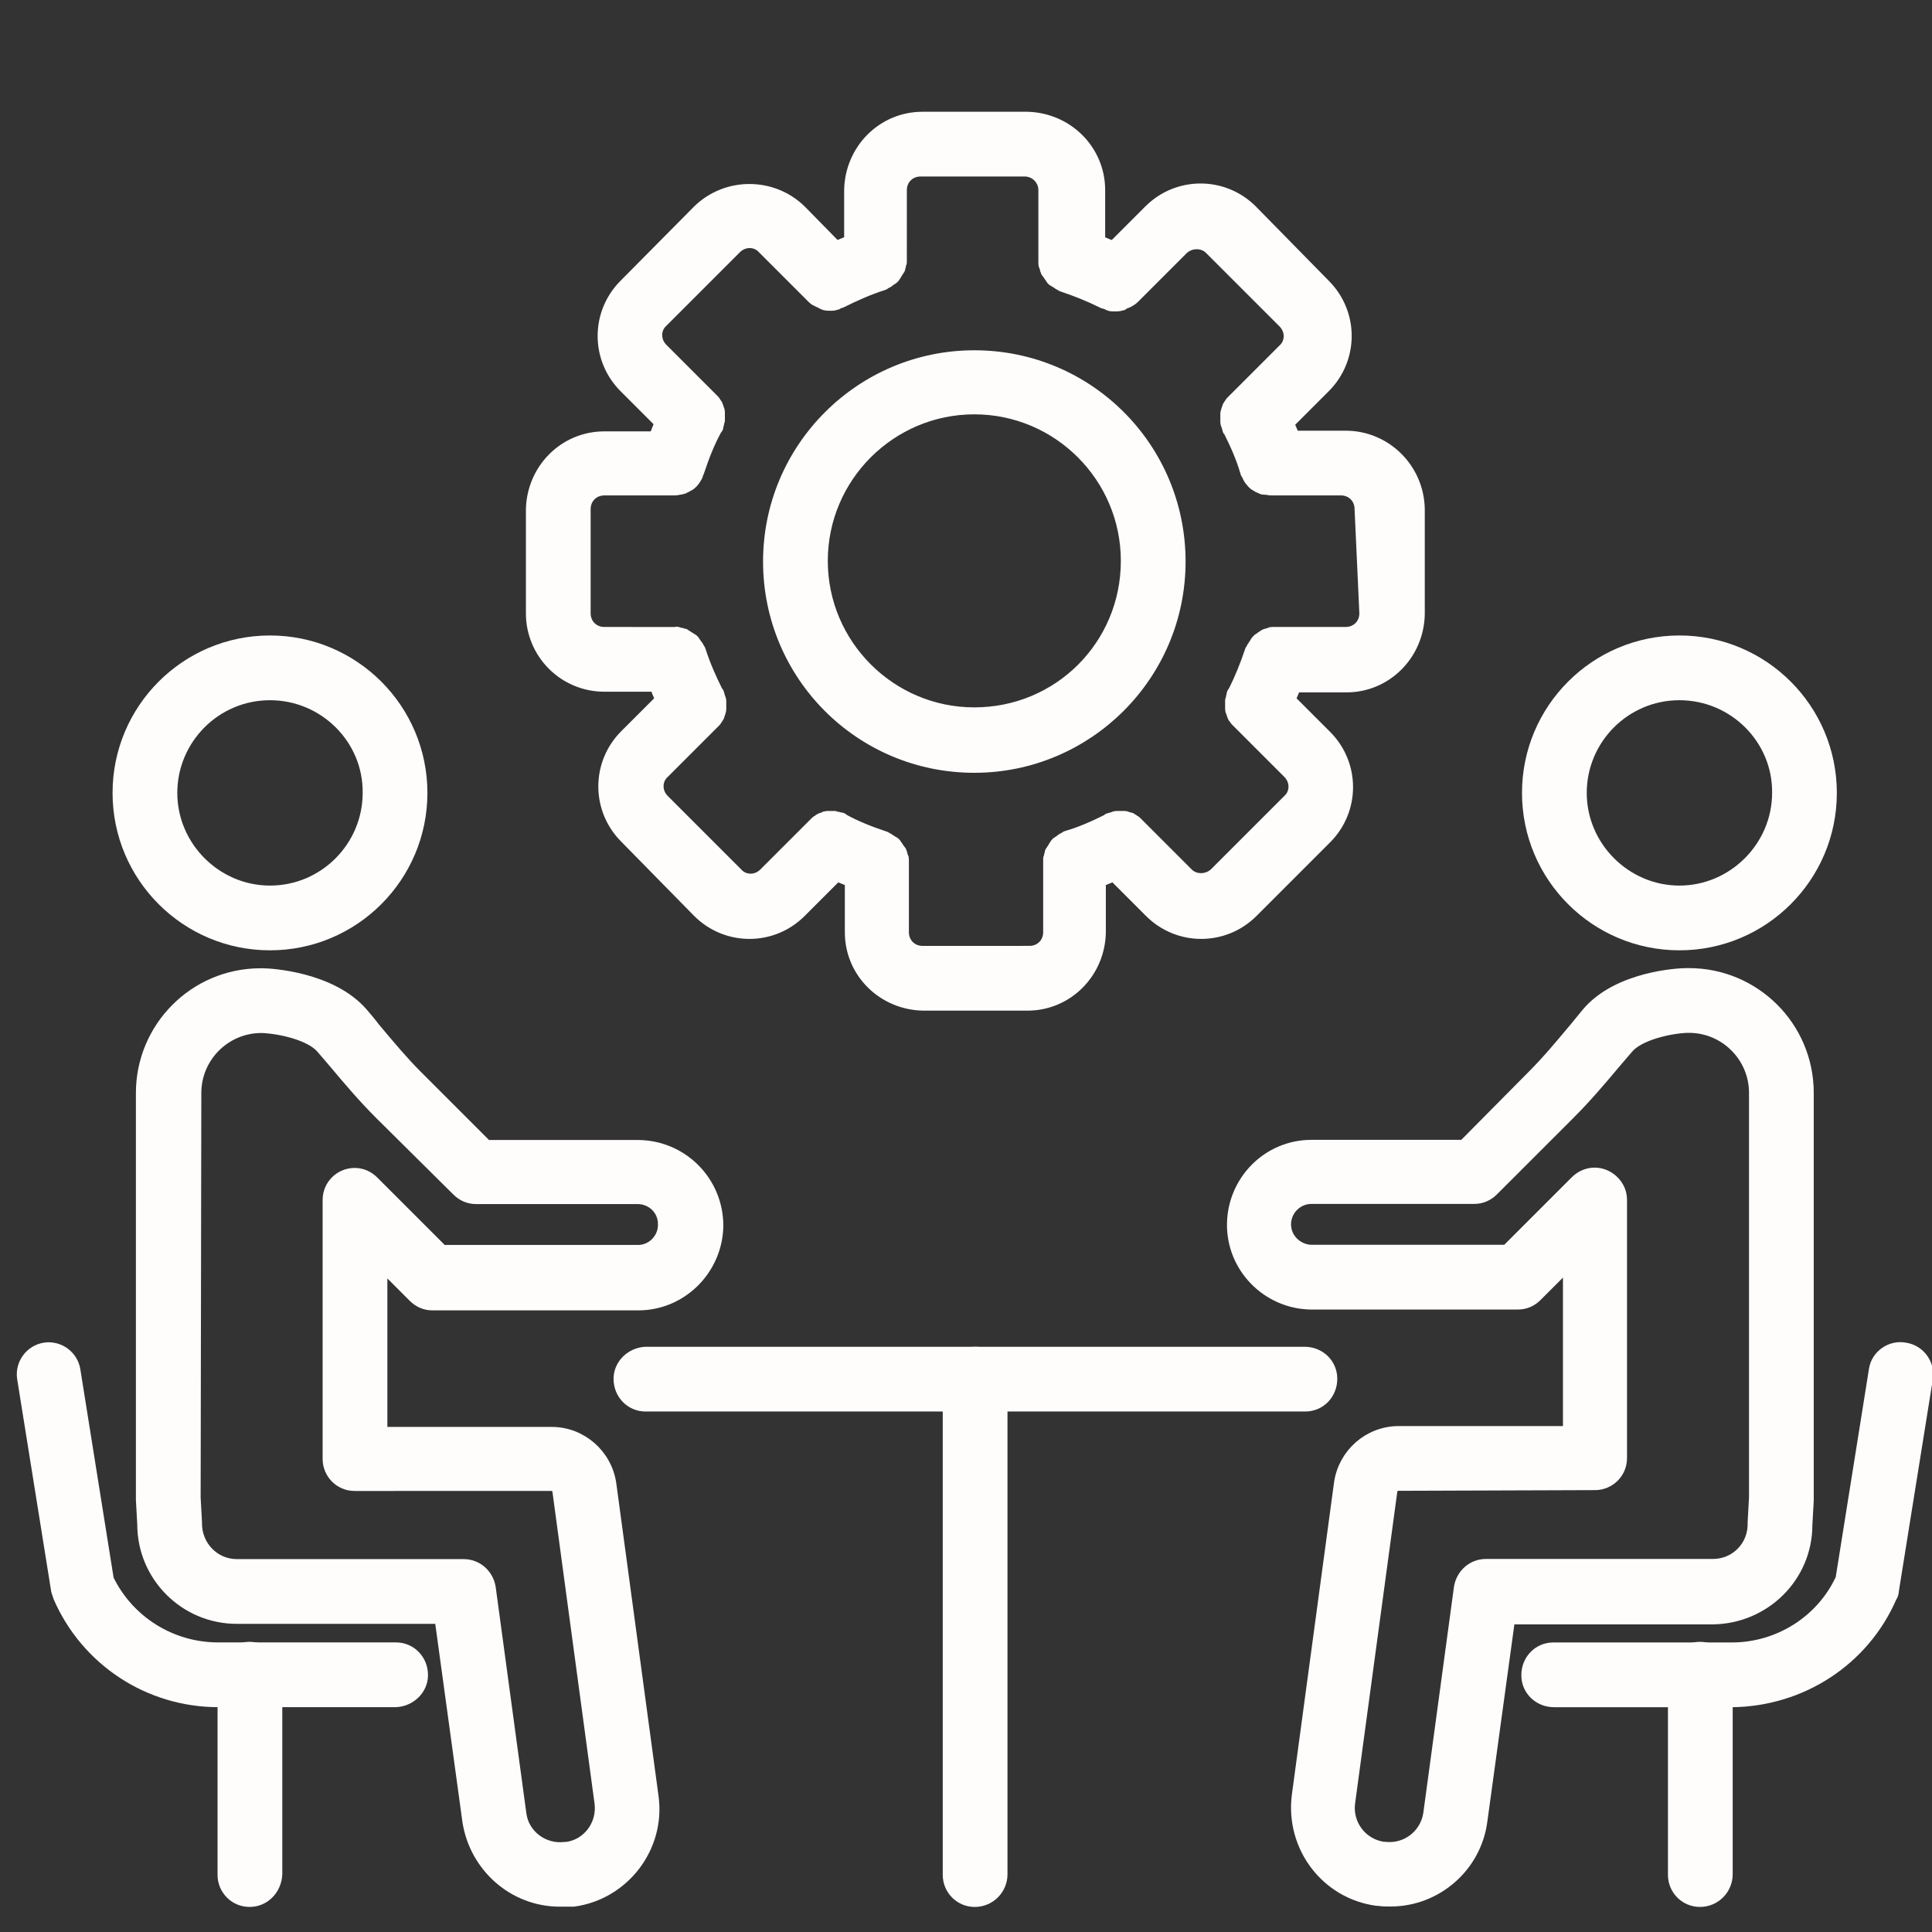
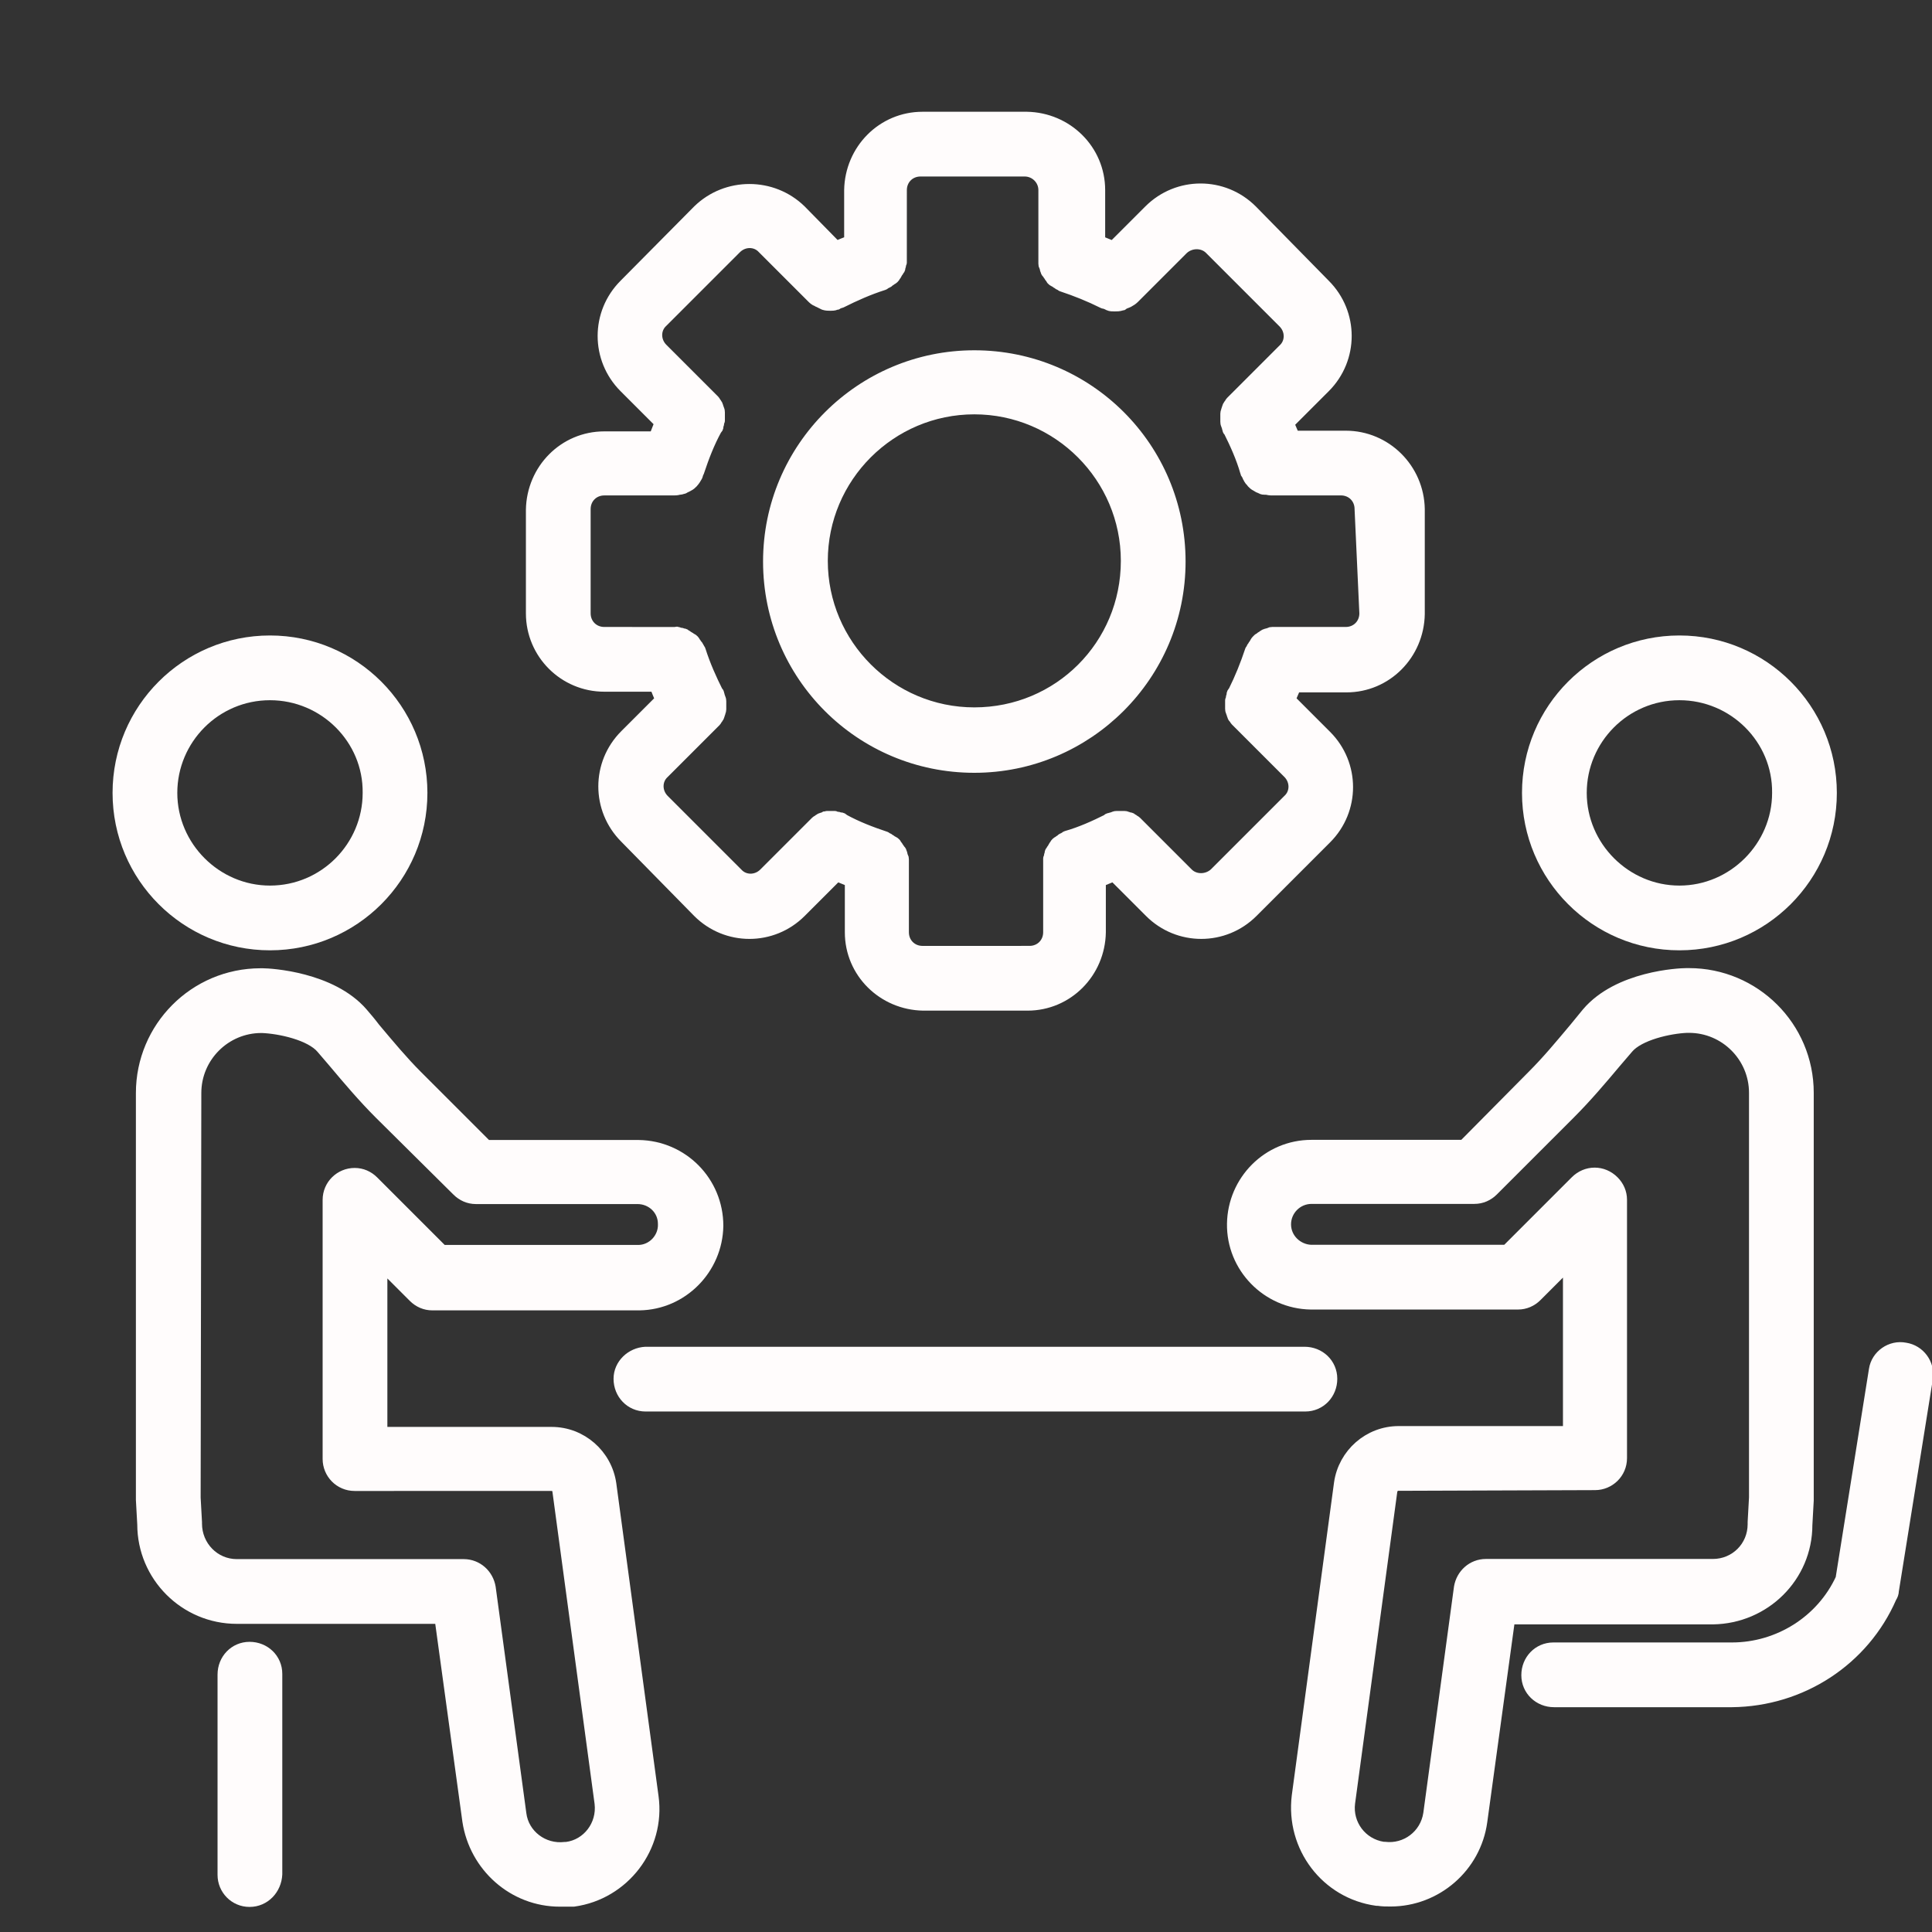
<svg xmlns="http://www.w3.org/2000/svg" version="1.1" x="0px" y="0px" viewBox="0 0 283.5 283.5" style="enable-background:new 0 0 283.5 283.5;" xml:space="preserve">
  <rect x="0" y="0" width="283.5" height="283.5" fill="#333333" stroke="none" />
  <style type="text/css">
	.st0{display:none;}
	.st1{display:inline;}
	.st2{display:inline;fill:#FFFDFD;stroke:#FFFDFD;stroke-width:2;}
	.st3{fill:#FFFCFC;stroke:#FFFCFC;stroke-width:2;stroke-linecap:round;stroke-linejoin:round;stroke-miterlimit:10;}
</style>
  <g id="Ebene_2" class="st0">
    <rect y="1.5" class="st1" width="283.5" height="281.1" />
  </g>
  <g id="Ebene_1">
    <g id="Ebene_1_00000152948455419995974190000013522622507220658078_" class="st0">
      <rect y="0" class="st1" width="283.5" height="283.5" />
    </g>
    <g id="Ebene_2_00000116206425221592812360000005400886654739792017_" class="st0">
-       <path id="sunrise-thin" class="st2" d="M139,30c1.5-1.5,3.9-1.5,5.4,0l42.3,42.3c1.5,1.5,1.4,4-0.1,5.4s-3.9,1.4-5.3,0L145.6,42    v90.7c0,2.1-1.7,3.8-3.8,3.8s-3.8-1.7-3.8-3.8V42l-35.7,35.7c-1.5,1.5-4,1.4-5.4-0.1s-1.4-3.9,0-5.3L139,30L139,30z M91,137.1    c2.4-1,5.2-0.7,7.3,0.8l43.4,30l43.4-30c2.1-1.5,4.9-1.8,7.3-0.8c2.4,1,4.1,3.2,4.6,5.7l9.6,51.9l51.9,9.5    c2.6,0.5,4.7,2.2,5.7,4.6l-3.6,1.5l3.6-1.5c1,2.4,0.7,5.2-0.8,7.3L238.8,252h-9.3l27.7-40.1l-54.5-10c-1.6-0.3-2.8-1.5-3.1-3.1    l-10.1-54.5l-45.6,31.5c-1.3,0.9-3.1,0.9-4.4,0l-45.6-31.5l-10,54.5c-0.3,1.6-1.5,2.8-3.1,3.1L26.3,212L54,252h-9.3L20,216.3    c-1.5-2.1-1.8-4.9-0.8-7.3c1-2.4,3.2-4.1,5.7-4.6l51.9-9.6l9.5-51.9C86.8,140.3,88.6,138.2,91,137.1L91,137.1z M195.1,252h-7.8    c-4.3-25.2-28.1-42.1-53.3-37.8c-19.4,3.3-34.5,18.5-37.8,37.8h-7.8c4.3-29.5,31.6-49.9,61.1-45.6    C173.1,209.8,191.6,228.4,195.1,252z M7.1,267.4h269.3c2.1,0,3.8,1.7,3.8,3.8s-1.7,3.8-3.8,3.8l0,0H7.1c-2.1,0-3.8-1.7-3.8-3.8    S5,267.4,7.1,267.4z" />
-     </g>
+       </g>
  </g>
  <g id="Ebene_3_00000085223226532959829250000013795486243928048819_">
    <g id="icons_training" transform="translate(-40.229 -48.26)">
      <g id="Gruppe_133" transform="translate(110.8 49.26)">
        <path id="Pfad_172" class="st3" d="M72.4,51.4c-16.5,0-30,13.4-30,30s13.4,30,30,30c16.5,0,30-13.4,30-30l0,0     C102.4,64.8,89,51.4,72.4,51.4z M72.4,103.8c-12.4,0-22.5-10.1-22.5-22.5S60,58.8,72.4,58.8c12.4,0,22.5,10.1,22.5,22.5l0,0     C94.9,93.8,84.9,103.8,72.4,103.8L72.4,103.8z" />
        <path id="Pfad_173" class="st3" d="M126.9,63.2h-7.7c-0.3-0.7-0.6-1.4-0.9-2.1l5.4-5.4c4.1-4.1,4.1-10.7,0-14.8L113,30     c-4.1-4.1-10.7-4.1-14.8,0l-5.4,5.4c-0.7-0.3-1.5-0.6-2.2-0.9v-7.6c0-5.8-4.7-10.4-10.5-10.5H64.8c-5.8,0-10.4,4.7-10.5,10.5v7.6     c-0.8,0.3-1.5,0.6-2.2,0.9L46.8,30C42.7,26,36.1,26,32,30L21.2,40.9c-4.1,4.1-4.1,10.7,0,14.8l5.3,5.3c-0.3,0.8-0.6,1.5-0.9,2.3     h-7.5c-5.8,0-10.4,4.7-10.5,10.5V89c0,5.8,4.7,10.5,10.5,10.5h7.6c0.3,0.8,0.6,1.5,0.9,2.2l-5.3,5.3c-4.1,4.1-4.1,10.7,0,14.8     L32,132.7c4.1,4.1,10.7,4.1,14.8,0l5.4-5.4c0.7,0.3,1.5,0.6,2.2,0.9v7.6c0,5.8,4.7,10.4,10.5,10.5h15.3c5.8,0,10.4-4.7,10.5-10.5     v-7.6c0.7-0.3,1.5-0.6,2.2-0.9l5.4,5.4c4.1,4.1,10.7,4.1,14.8,0l10.8-10.8c4.1-4.1,4.1-10.7,0-14.8l-5.4-5.4     c0.3-0.7,0.6-1.4,0.9-2.1h7.6c5.8,0,10.4-4.7,10.5-10.5V73.7C137.4,67.9,132.7,63.2,126.9,63.2z M129.9,89c0,1.7-1.3,3-3,3h-10.3     c0,0-0.1,0-0.1,0c-0.1,0-0.3,0-0.4,0c-0.1,0-0.2,0-0.3,0.1c-0.1,0-0.3,0.1-0.4,0.1c-0.1,0-0.2,0.1-0.3,0.1     c-0.1,0.1-0.2,0.1-0.3,0.2c-0.1,0.1-0.2,0.1-0.3,0.2c-0.1,0.1-0.2,0.2-0.3,0.2c-0.1,0.1-0.2,0.2-0.2,0.2s-0.2,0.2-0.2,0.3     c-0.1,0.1-0.1,0.2-0.2,0.3c-0.1,0.1-0.1,0.2-0.2,0.3c-0.1,0.1-0.1,0.2-0.2,0.4c0,0,0,0.1-0.1,0.1c-0.7,2.1-1.5,4.1-2.5,6.1     c0,0,0,0.1-0.1,0.1c-0.1,0.1-0.1,0.2-0.1,0.4c0,0.1-0.1,0.2-0.1,0.3c0,0.1,0,0.2-0.1,0.4c0,0.1,0,0.2,0,0.4c0,0.1,0,0.2,0,0.4     c0,0.1,0,0.2,0,0.4c0,0.1,0,0.2,0.1,0.4c0,0.1,0.1,0.2,0.1,0.3c0,0.1,0.1,0.2,0.1,0.3c0,0.1,0.1,0.2,0.2,0.3     c0.1,0.1,0.1,0.2,0.2,0.3c0.1,0.1,0.2,0.2,0.3,0.3c0,0,0.1,0.1,0.1,0.1l7.3,7.3c1.2,1.2,1.2,3.1,0,4.2c0,0,0,0,0,0l-10.8,10.8     c-1.2,1.1-3.1,1.1-4.2,0l-7.2-7.2c0,0-0.1-0.1-0.1-0.1c-0.1-0.1-0.2-0.2-0.3-0.3c-0.1-0.1-0.2-0.1-0.3-0.2     c-0.1-0.1-0.2-0.1-0.3-0.2c-0.1-0.1-0.2-0.1-0.3-0.1c-0.1,0-0.2-0.1-0.3-0.1c-0.1,0-0.2-0.1-0.3-0.1c-0.1,0-0.2,0-0.4,0     c-0.1,0-0.2,0-0.4,0c-0.1,0-0.2,0-0.4,0c-0.1,0-0.2,0-0.4,0.1c-0.1,0-0.2,0.1-0.3,0.1c-0.1,0-0.3,0.1-0.4,0.1c0,0-0.1,0-0.1,0.1     c-2,1-4,1.9-6.1,2.5c0,0-0.1,0-0.1,0.1c-0.1,0-0.2,0.1-0.4,0.2c-0.1,0-0.2,0.1-0.3,0.2c-0.1,0.1-0.2,0.1-0.3,0.2     c-0.1,0.1-0.2,0.1-0.3,0.2c-0.1,0.1-0.2,0.2-0.2,0.3c-0.1,0.1-0.2,0.2-0.2,0.3c-0.1,0.1-0.1,0.2-0.2,0.3     c-0.1,0.1-0.1,0.2-0.2,0.3c-0.1,0.1-0.1,0.2-0.1,0.3c0,0.1-0.1,0.2-0.1,0.4c0,0.1,0,0.2-0.1,0.3c0,0.1,0,0.3,0,0.4     c0,0.1,0,0.1,0,0.2v10.2c0,1.7-1.3,3-3,3H64.8c-1.7,0-3-1.3-3-3v-10.2c0,0,0-0.1,0-0.1c0-0.1,0-0.3,0-0.4c0-0.1,0-0.2-0.1-0.3     c0-0.1-0.1-0.2-0.1-0.4c0-0.1-0.1-0.2-0.1-0.3c0-0.1-0.1-0.2-0.2-0.3c-0.1-0.1-0.1-0.2-0.2-0.3c-0.1-0.1-0.1-0.2-0.2-0.3     c-0.1-0.1-0.2-0.2-0.2-0.3c-0.1-0.1-0.2-0.2-0.3-0.2c-0.1-0.1-0.2-0.1-0.3-0.2c-0.1-0.1-0.2-0.1-0.3-0.2     c-0.1-0.1-0.2-0.1-0.4-0.2c0,0-0.1,0-0.1-0.1c-2.1-0.7-4.2-1.5-6.2-2.6c0,0-0.1,0-0.1-0.1c-0.1-0.1-0.2-0.1-0.4-0.1     c-0.1,0-0.2-0.1-0.3-0.1c-0.1,0-0.2,0-0.4-0.1c-0.1,0-0.2,0-0.4,0c-0.1,0-0.2,0-0.3,0c-0.1,0-0.2,0-0.4,0s-0.2,0-0.3,0.1     c-0.1,0-0.2,0.1-0.3,0.1s-0.2,0.1-0.3,0.1c-0.1,0.1-0.2,0.1-0.3,0.2c-0.1,0.1-0.2,0.1-0.3,0.2c-0.1,0.1-0.2,0.2-0.3,0.3l-0.1,0.1     l-7.2,7.2c-1.2,1.2-3.1,1.2-4.2,0l-10.8-10.8c-1.2-1.2-1.2-3.1,0-4.2c0,0,0,0,0,0l7.2-7.2c0,0,0.1-0.1,0.1-0.1     c0.1-0.1,0.2-0.2,0.3-0.3c0.1-0.1,0.1-0.2,0.2-0.3c0.1-0.1,0.1-0.2,0.2-0.3c0-0.1,0.1-0.2,0.1-0.3c0-0.1,0.1-0.2,0.1-0.3     c0-0.1,0.1-0.2,0.1-0.4c0-0.1,0-0.2,0-0.4s0-0.2,0-0.4s0-0.2,0-0.4c0-0.1,0-0.2-0.1-0.4c0-0.1-0.1-0.2-0.1-0.3     c0-0.1-0.1-0.3-0.1-0.4c0,0,0-0.1-0.1-0.1c-1-2-1.9-4-2.6-6.2c0,0,0-0.1-0.1-0.1c0-0.1-0.1-0.3-0.2-0.4c0-0.1-0.1-0.2-0.2-0.3     c-0.1-0.1-0.1-0.2-0.2-0.3s-0.1-0.2-0.2-0.3c-0.1-0.1-0.2-0.2-0.3-0.2s-0.2-0.2-0.3-0.2c-0.1-0.1-0.2-0.1-0.3-0.2     c-0.1-0.1-0.2-0.1-0.3-0.2c-0.1-0.1-0.2-0.1-0.3-0.1c-0.1,0-0.2-0.1-0.3-0.1s-0.2,0-0.4-0.1s-0.3,0-0.4,0c-0.1,0-0.1,0-0.2,0     H18.1c-1.7,0-3-1.3-3-3V73.7c0-1.7,1.3-3,3-3h10.2c0.2,0,0.5,0,0.7-0.1l0.2,0c0.1,0,0.3-0.1,0.4-0.1c0.1,0,0.2-0.1,0.2-0.1     c0.1-0.1,0.3-0.1,0.4-0.2c0.1,0,0.1-0.1,0.2-0.1c0.4-0.2,0.7-0.6,0.9-0.9c0-0.1,0.1-0.1,0.1-0.2c0.1-0.1,0.2-0.3,0.2-0.4     c0-0.1,0.1-0.2,0.1-0.3c0-0.1,0.1-0.1,0.1-0.2c0.7-2.1,1.5-4.2,2.6-6.2c0,0,0-0.1,0.1-0.1c0.1-0.1,0.1-0.2,0.1-0.4     c0-0.1,0.1-0.2,0.1-0.3c0-0.1,0-0.2,0.1-0.4c0-0.1,0-0.2,0-0.4c0-0.1,0-0.2,0-0.4c0-0.1,0-0.2,0-0.4c0-0.1,0-0.2-0.1-0.4     c0-0.1-0.1-0.2-0.1-0.3c0-0.1-0.1-0.2-0.1-0.3c-0.1-0.1-0.1-0.2-0.2-0.3c-0.1-0.1-0.1-0.2-0.2-0.3c-0.1-0.1-0.2-0.2-0.3-0.3     c0,0-0.1-0.1-0.1-0.1l-7.2-7.2c-1.2-1.2-1.2-3.1,0-4.2c0,0,0,0,0,0l10.8-10.8c1.2-1.2,3.1-1.2,4.2,0l7.2,7.2     c0.2,0.2,0.4,0.4,0.7,0.5c0.1,0,0.1,0.1,0.2,0.1c0.2,0.1,0.4,0.2,0.6,0.3l0.2,0.1c0.3,0.1,0.6,0.1,0.9,0.1h0c0,0,0,0,0,0     c0.2,0,0.5,0,0.7-0.1c0.1,0,0.2,0,0.2-0.1c0.2-0.1,0.4-0.1,0.5-0.2c0,0,0.1,0,0.1,0c2-1,4-1.9,6.2-2.6c0,0,0.1,0,0.1-0.1     c0.1,0,0.2-0.1,0.4-0.2c0.1,0,0.2-0.1,0.3-0.2s0.2-0.1,0.3-0.2c0.1-0.1,0.2-0.1,0.3-0.2c0.1-0.1,0.2-0.2,0.2-0.3     c0.1-0.1,0.2-0.2,0.2-0.3c0.1-0.1,0.1-0.2,0.2-0.3c0.1-0.1,0.1-0.2,0.2-0.3c0.1-0.1,0.1-0.2,0.1-0.3c0-0.1,0.1-0.2,0.1-0.4     c0-0.1,0-0.2,0.1-0.3c0-0.1,0-0.3,0-0.4c0,0,0-0.1,0-0.1V26.9c0-1.7,1.3-3,3-3h15.3c1.6,0,3,1.3,3,3v10.2c0,0.1,0,0.1,0,0.2     c0,0.1,0,0.3,0,0.4c0,0.1,0,0.2,0.1,0.3c0,0.1,0.1,0.2,0.1,0.4c0,0.1,0.1,0.2,0.1,0.3c0,0.1,0.1,0.2,0.2,0.3     c0.1,0.1,0.1,0.2,0.2,0.3c0.1,0.1,0.1,0.2,0.2,0.3s0.2,0.2,0.2,0.3c0.1,0.1,0.2,0.2,0.3,0.2c0.1,0.1,0.2,0.1,0.3,0.2     c0.1,0.1,0.2,0.1,0.3,0.2c0.1,0.1,0.2,0.1,0.4,0.2c0,0,0.1,0,0.1,0.1c2.1,0.7,4.1,1.5,6.1,2.5c0,0,0.1,0,0.1,0     c0.2,0.1,0.4,0.1,0.5,0.2c0.1,0,0.2,0.1,0.2,0.1c0.2,0.1,0.5,0.1,0.8,0.1c0,0,0,0,0,0h0c0.3,0,0.6,0,0.9-0.1c0.1,0,0.2,0,0.2-0.1     c0.2-0.1,0.4-0.2,0.7-0.3c0.1,0,0.1-0.1,0.2-0.1c0.2-0.1,0.5-0.3,0.7-0.5l7.2-7.2c1.2-1.1,3.1-1.1,4.2,0l10.8,10.8     c1.2,1.2,1.2,3.1,0,4.2c0,0,0,0,0,0l-7.3,7.3c0,0-0.1,0.1-0.1,0.1c-0.1,0.1-0.2,0.2-0.3,0.3c-0.1,0.1-0.1,0.2-0.2,0.3     c-0.1,0.1-0.1,0.2-0.2,0.3c0,0.1-0.1,0.2-0.1,0.3c0,0.1-0.1,0.2-0.1,0.3c0,0.1-0.1,0.2-0.1,0.4c0,0.1,0,0.2,0,0.4     c0,0.1,0,0.2,0,0.4c0,0.1,0,0.2,0,0.4c0,0.1,0,0.2,0.1,0.4c0,0.1,0.1,0.2,0.1,0.3c0,0.1,0.1,0.3,0.1,0.4c0,0,0,0.1,0.1,0.1     c1,2,1.9,4,2.5,6.1c0,0.1,0,0.1,0.1,0.2l0.1,0.2c0.1,0.1,0.1,0.3,0.2,0.4c0,0.1,0.1,0.1,0.1,0.2c0.1,0.2,0.3,0.3,0.4,0.5l0,0     c0.2,0.2,0.3,0.3,0.5,0.4c0.1,0,0.1,0.1,0.2,0.1c0.1,0.1,0.3,0.2,0.4,0.2c0.1,0,0.1,0.1,0.2,0.1c0.1,0.1,0.3,0.1,0.4,0.1     c0.1,0,0.1,0,0.2,0c0.2,0,0.5,0.1,0.7,0.1h10.3c1.7,0,3,1.3,3,3L129.9,89L129.9,89z" />
      </g>
      <g id="Gruppe_146" transform="translate(41.234 120.809)">
        <g id="Gruppe_136" transform="translate(13.112 0)">
          <g id="Gruppe_134">
            <path id="Pfad_174" class="st3" d="M25.5,65.9C13.3,65.9,3.4,56,3.4,43.8c0-12.2,9.9-22.1,22.1-22.1s22.1,9.9,22.1,22.1l0,0       C47.6,56,37.7,65.9,25.5,65.9z M25.5,29.2c-8.1,0-14.6,6.6-14.6,14.6s6.6,14.6,14.6,14.6c8.1,0,14.6-6.6,14.6-14.6       C40.2,35.8,33.6,29.2,25.5,29.2L25.5,29.2z" />
          </g>
          <g id="Gruppe_135" transform="translate(3.225 45.434)">
            <path id="Pfad_175" class="st3" d="M64.8,160.8c-6.7,0-12.3-5-13.3-11.6l-4.1-29.9h-30c-7.5,0-13.6-6.1-13.6-13.6l-0.2-3.6       c0-0.1,0-0.1,0-0.2V42.4c0-9.5,7.7-17.3,17.3-17.3h0.3c1.1,0,10,0.5,14.5,5.7c0.6,0.7,1.2,1.4,1.8,2.2c2.1,2.5,4.1,4.9,6.2,7       L54,50.3h22.4c6.3,0.1,11.4,5.2,11.4,11.6c-0.1,6.2-5.1,11.3-11.3,11.4H46.1c-1,0-1.9-0.4-2.6-1.1l-5-5v25.2h25.1       c4.3,0,7.9,3.2,8.5,7.4l6.2,45.9c1,7.3-4.2,14.1-11.5,15.1l-0.2,0C66,160.8,65.4,160.8,64.8,160.8z M11.1,101.8l0.2,3.6       c0,0.1,0,0.1,0,0.2c0,3.4,2.7,6.2,6.1,6.2c0,0,0,0,0,0h33.3c1.9,0,3.4,1.4,3.7,3.2l4.5,33.2c0.4,3.2,3.4,5.5,6.7,5.1l0.2,0       c3.2-0.4,5.5-3.4,5.1-6.7l-6.2-45.9c-0.1-0.5-0.5-0.9-1.1-0.9H34.7c-2.1,0-3.7-1.7-3.7-3.7c0,0,0,0,0,0V58.1       c0-2.1,1.7-3.7,3.7-3.7c1,0,1.9,0.4,2.6,1.1l10.2,10.2h28.8c2.2,0,4-1.9,3.9-4.1c0-2.2-1.8-3.9-4-3.9H52.5       c-1,0-1.9-0.4-2.6-1.1L38.5,45.3c-2.4-2.4-4.6-5-6.7-7.5c-0.6-0.7-1.2-1.4-1.8-2.1c-1.7-2-6.2-3-8.9-3.1h-0.1       c-5.4,0-9.8,4.4-9.8,9.8L11.1,101.8z" />
          </g>
        </g>
        <g id="Gruppe_137" transform="translate(81.527 97.174)">
          <path id="Pfad_176" class="st3" d="M108.9,36.4H12.2c-2.1,0-3.7-1.7-3.7-3.8c0-2,1.7-3.6,3.7-3.7h96.7c2.1,0,3.8,1.6,3.8,3.7      c0,2.1-1.6,3.8-3.7,3.8C108.9,36.4,108.9,36.4,108.9,36.4L108.9,36.4z" />
        </g>
        <g id="Gruppe_138" transform="translate(126.533 97.174)">
-           <path id="Pfad_177" class="st3" d="M15.5,109.1c-2.1,0-3.7-1.7-3.7-3.7c0,0,0,0,0,0V32.6c0-2.1,1.7-3.7,3.8-3.7      c2,0,3.6,1.7,3.7,3.7v72.7C19.3,107.4,17.6,109.1,15.5,109.1z" />
-         </g>
+           </g>
        <g id="Gruppe_139" transform="translate(0 96.457)">
-           <path id="Pfad_178" class="st3" d="M57.1,80.5H31c-10.1,0-19.2-6-23.2-15.2c-0.1-0.3-0.2-0.6-0.3-0.9l-5-31.2      c-0.3-2,1.1-3.9,3.1-4.2c2-0.3,3.9,1.1,4.2,3.1l4.9,30.7C17.7,69,24,73,31,73h26.1c2.1,0,3.7,1.7,3.7,3.8      C60.8,78.8,59.1,80.4,57.1,80.5L57.1,80.5z" />
-         </g>
+           </g>
        <g id="Gruppe_140" transform="translate(27.418 137.572)">
          <path id="Pfad_179" class="st3" d="M8.2,68.7c-2.1,0-3.7-1.7-3.7-3.7c0,0,0,0,0,0V35.6c0-2.1,1.6-3.8,3.7-3.8      c2.1,0,3.8,1.6,3.8,3.7c0,0,0,0.1,0,0.1v29.3C11.9,67,10.3,68.7,8.2,68.7z" />
        </g>
        <g id="Gruppe_143" transform="translate(165.342 0)">
          <g id="Gruppe_141" transform="translate(40.39)">
            <path id="Pfad_180" class="st3" d="M39.7,65.9c-12.2,0-22.1-9.9-22.1-22.1s9.9-22.1,22.1-22.1c12.2,0,22.1,9.9,22.1,22.1v0       C61.8,56,51.9,65.9,39.7,65.9z M39.7,29.2c-8.1,0-14.6,6.6-14.6,14.6s6.6,14.6,14.6,14.6s14.6-6.6,14.6-14.6       C54.4,35.8,47.8,29.2,39.7,29.2L39.7,29.2z" />
          </g>
          <g id="Gruppe_142" transform="translate(0 45.411)">
            <path id="Pfad_181" class="st3" d="M37.7,160.8c-0.6,0-1.2,0-1.8-0.1l-0.2,0c-7.3-1-12.4-7.7-11.5-15.1l6.2-45.9       c0.6-4.2,4.2-7.4,8.5-7.4H64V67.1l-5,5c-0.7,0.7-1.6,1.1-2.6,1.1H26c-6.3-0.1-11.4-5.3-11.3-11.6c0.1-6.2,5.1-11.3,11.4-11.3       h22.4L58.7,40c2.2-2.2,4.1-4.5,6.2-7c0.6-0.7,1.2-1.5,1.8-2.2c4.5-5.3,13.4-5.7,14.4-5.7h0.4c9.5,0,17.3,7.7,17.3,17.3v59.6       c0,0.1,0,0.1,0,0.2l-0.2,3.6c0,7.5-6.1,13.5-13.6,13.6H55l-4.1,29.9C50,155.9,44.3,160.8,37.7,160.8z M38.8,99.8       c-0.5,0-1,0.4-1.1,1l-6.2,45.8c-0.4,3.2,1.8,6.2,5.1,6.7l0.2,0c3.2,0.4,6.2-1.8,6.7-5.1l4.5-33.2c0.3-1.8,1.8-3.2,3.7-3.2H85       c3.4,0,6.1-2.7,6.1-6.1c0-0.1,0-0.2,0-0.3l0.2-3.6V42.4c0-5.4-4.4-9.8-9.8-9.8h-0.3c-2.6,0.1-7.1,1.1-8.8,3.1       c-0.6,0.7-1.2,1.4-1.8,2.1c-2.1,2.5-4.3,5.1-6.7,7.5L52.6,56.6c-0.7,0.7-1.6,1.1-2.6,1.1H26.1c-2.2,0-4,1.8-4,4       c0,2.2,1.8,3.9,3.9,4h28.8l10.2-10.2c1.5-1.5,3.8-1.5,5.3,0c0.7,0.7,1.1,1.6,1.1,2.6v37.9c0,2.1-1.7,3.7-3.7,3.7c0,0,0,0,0,0       L38.8,99.8L38.8,99.8z" />
          </g>
        </g>
        <g id="Gruppe_144" transform="translate(205.633 96.464)">
          <path id="Pfad_182" class="st3" d="M47.5,80.5H21.4c-2.1,0-3.8-1.6-3.8-3.7c0-2.1,1.6-3.8,3.7-3.8c0,0,0.1,0,0.1,0h26.1      c6.9,0,13.3-4,16.2-10.3L68.6,32c0.3-2,2.3-3.4,4.3-3c2,0.3,3.4,2.2,3.1,4.2l-5,31.2c0,0.3-0.1,0.6-0.3,0.9      C66.7,74.5,57.6,80.4,47.5,80.5z" />
        </g>
        <g id="Gruppe_145" transform="translate(225.648 137.572)">
-           <path id="Pfad_183" class="st3" d="M22.8,68.7c-2.1,0-3.7-1.7-3.7-3.7c0,0,0,0,0,0V35.6c0-2.1,1.6-3.8,3.7-3.8      c2.1,0,3.8,1.6,3.8,3.7c0,0,0,0.1,0,0.1v29.3C26.6,67,24.9,68.7,22.8,68.7z" />
-         </g>
+           </g>
      </g>
    </g>
  </g>
</svg>